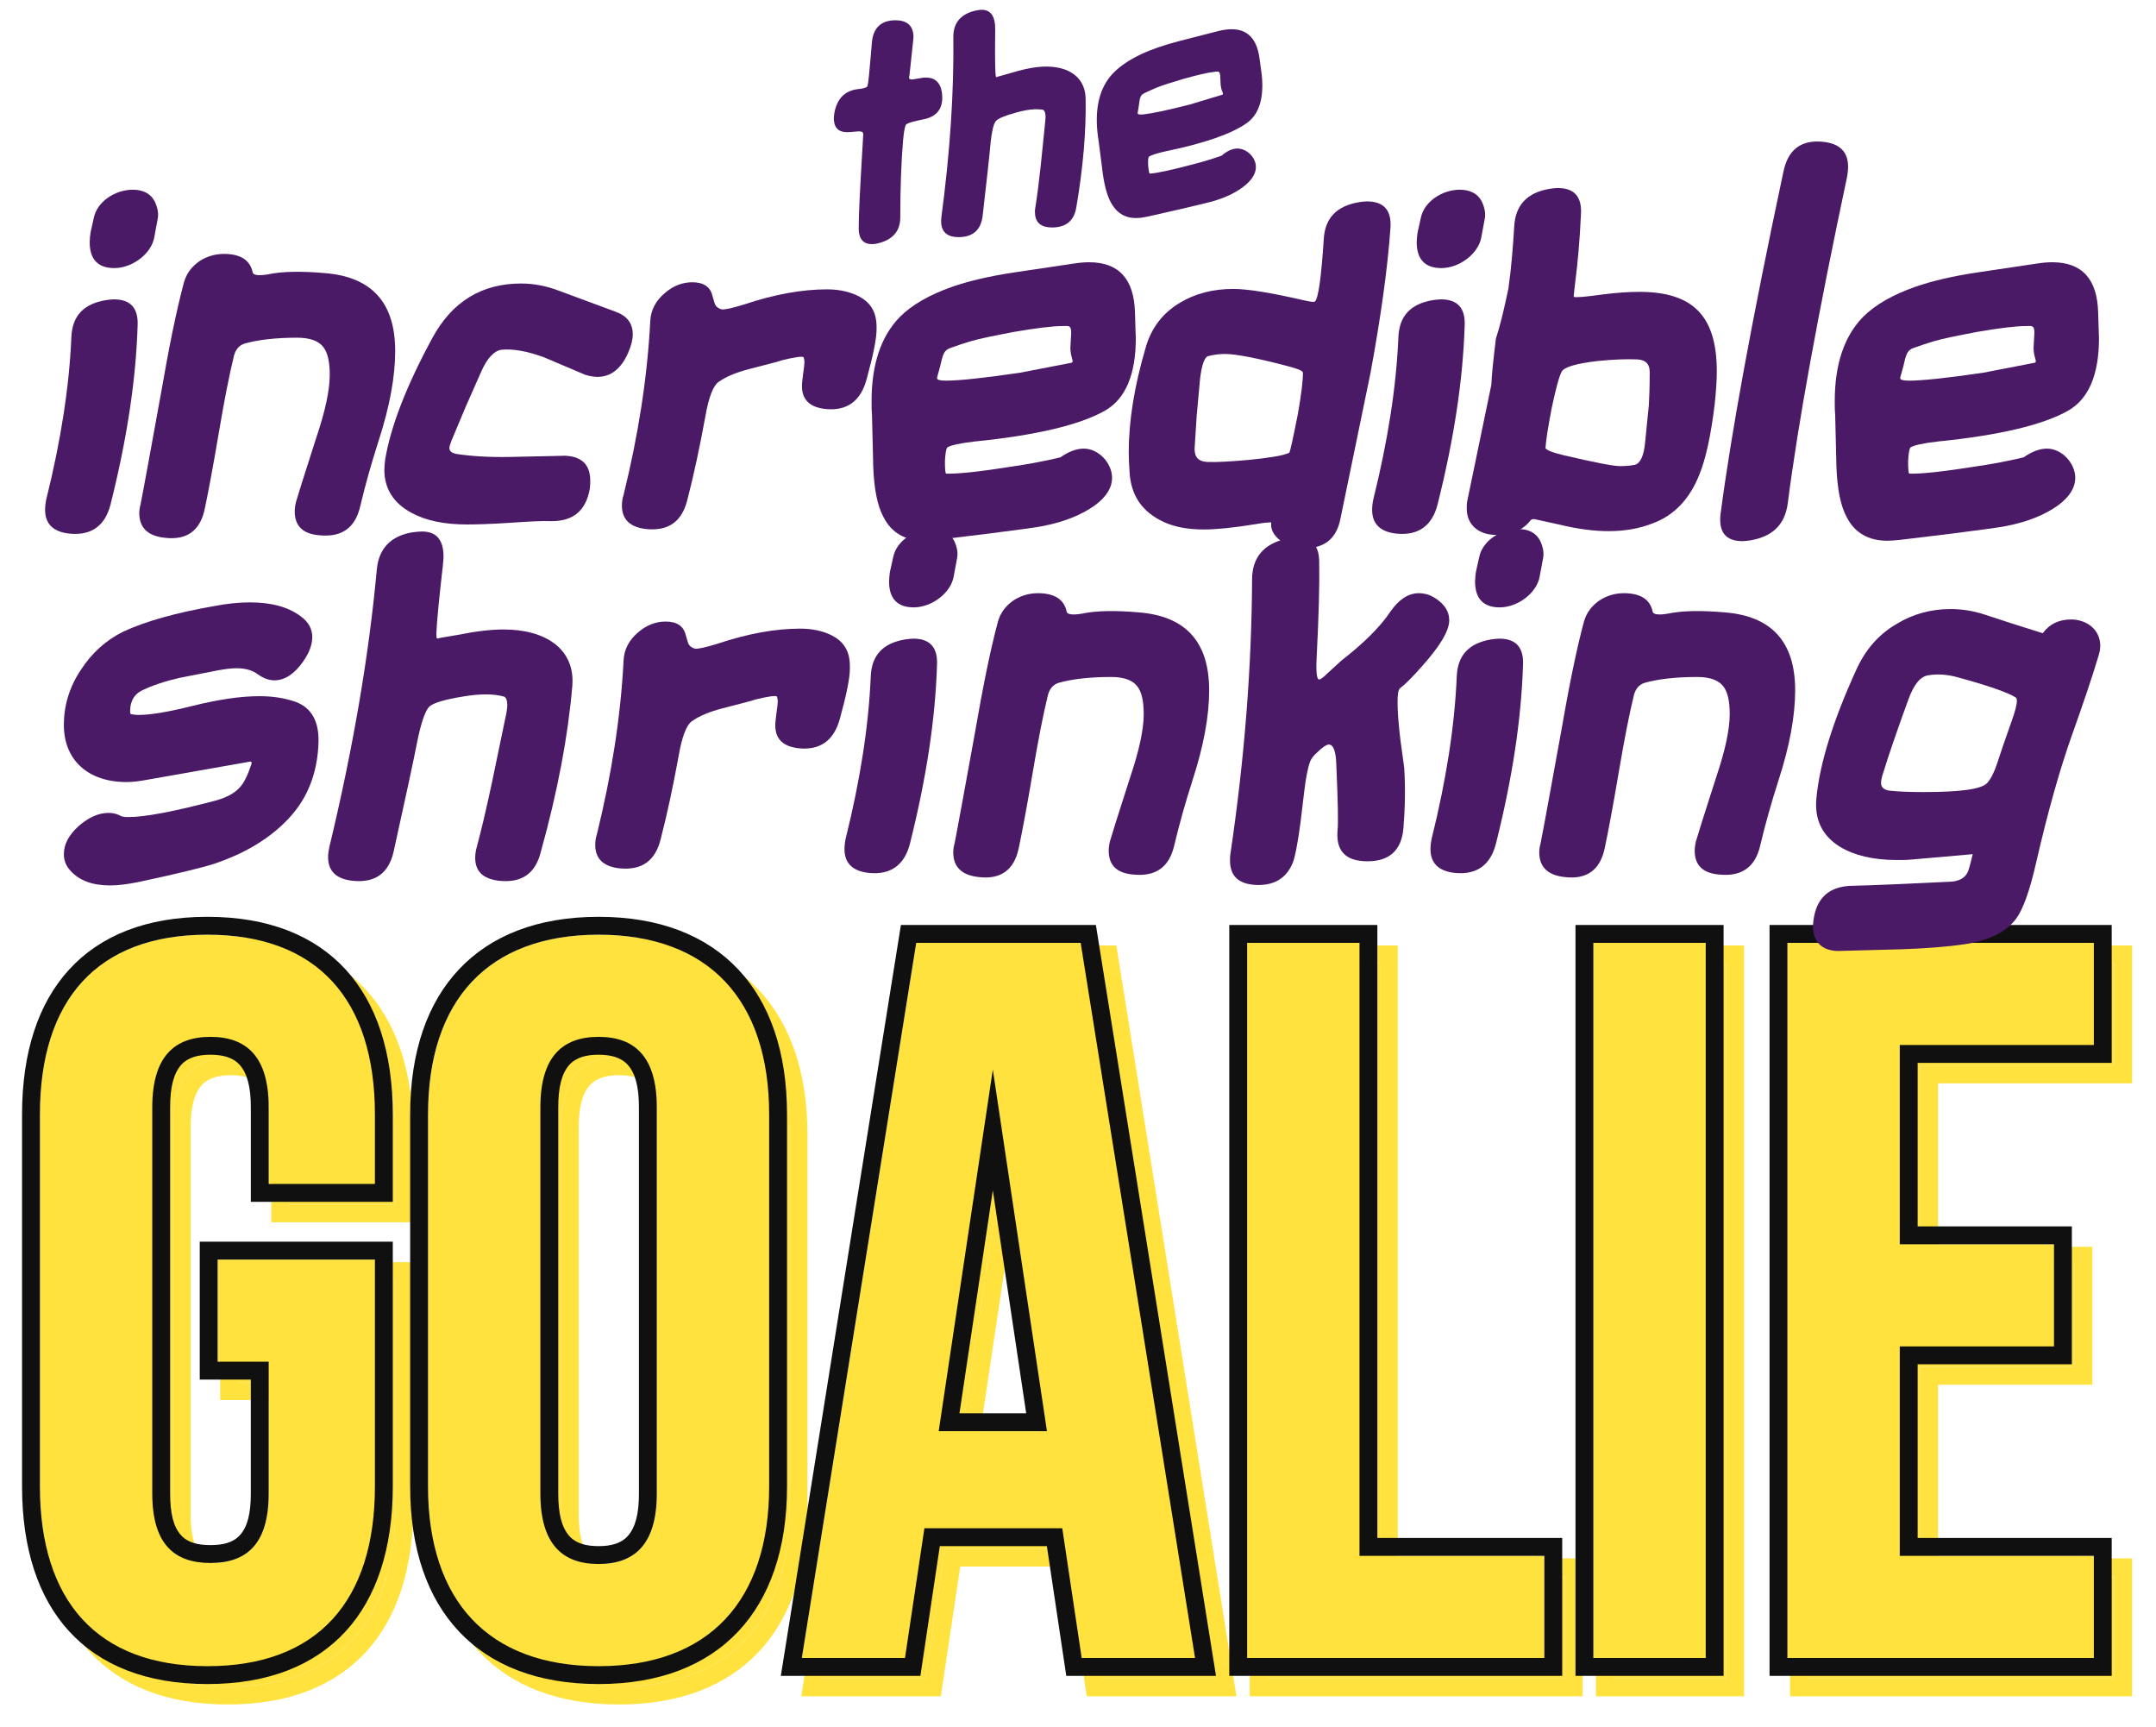
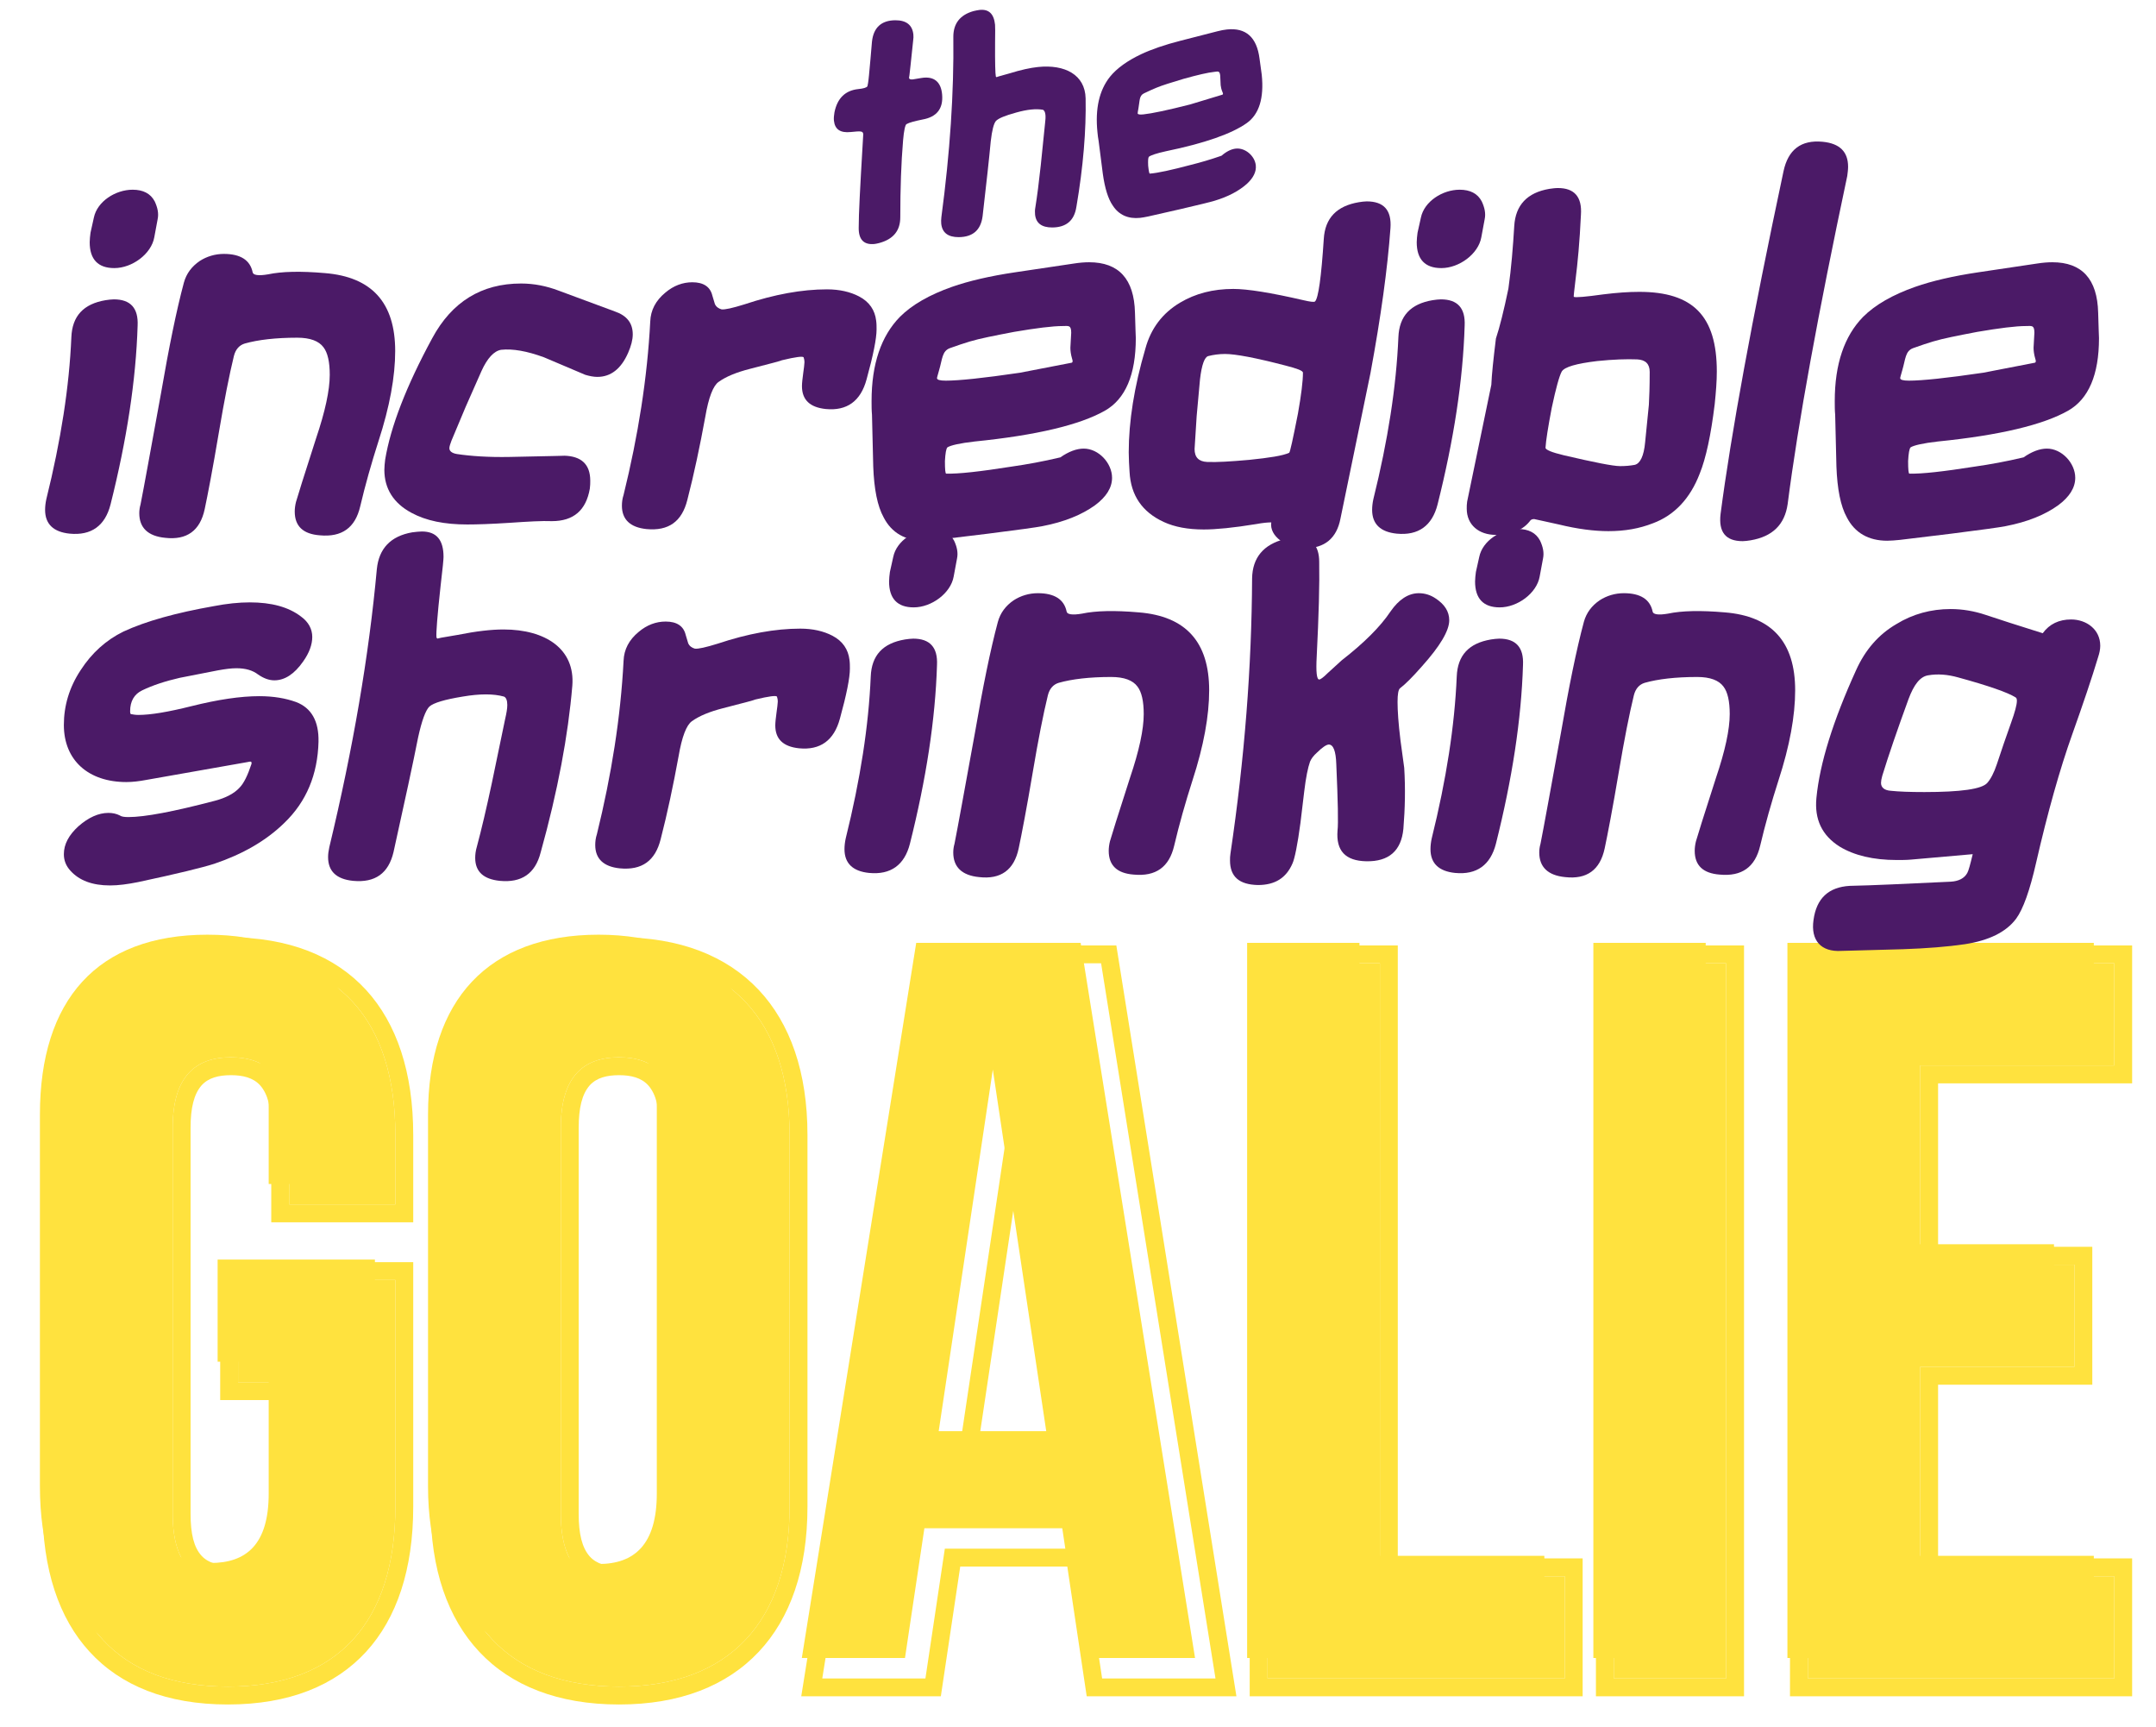
<svg xmlns="http://www.w3.org/2000/svg" clip-rule="evenodd" fill-rule="evenodd" stroke-linejoin="round" stroke-miterlimit="2" viewBox="0 0 422 338">
  <g fill="#ffe23e" transform="matrix(16.659 0 0 16.659 -6441.4 -5998.87)">
    <g fill-rule="nonzero">
      <path d="m.205-.39v.1h.05v.129c0 .05-.022.068-.057.068s-.057-.018-.057-.068v-.378c0-.05.022-.069.057-.069s.057.019.057.069v.075h.104v-.068c0-.112-.056-.176-.164-.176s-.164.064-.164.176v.364c0 .112.056.176.164.176s.164-.064.164-.176v-.222z" transform="matrix(12 0 0 12 386.999 379.813)" />
      <path d="m.031-.532v.364c0 .112.059.176.167.176s.167-.064.167-.176v-.364c0-.112-.059-.176-.167-.176s-.167.064-.167.176zm.11.371v-.378c0-.05.022-.069.057-.069s.057.019.057.069v.378c0 .05-.022.069-.057.069s-.057-.019-.057-.069z" transform="matrix(12 0 0 12 391.559 379.813)" />
-       <path d="m.396-0-.112-.7h-.161l-.112.7h.101l.019-.127h.135l.019.127zm-.251-.222.053-.354.053.354z" transform="matrix(12 0 0 12 396.191 379.813)" />
      <path d="m.04-.7v.7h.291v-.1h-.181v-.6h-.11z" transform="matrix(12 0 0 12 401.075 379.813)" />
      <path d="m405.623 371.413h1.32v8.4h-1.32z" stroke-width="12" />
      <path d="m.15-.405v-.195h.19v-.1h-.3v.7h.3v-.1h-.19v-.205h.151v-.1z" transform="matrix(12 0 0 12 407.423 379.813)" />
    </g>
    <path d="m391.517 374.923v2.874c0 .734-.193 1.309-.553 1.702-.366.399-.908.62-1.625.62-.718 0-1.26-.221-1.625-.62-.361-.393-.553-.968-.553-1.702v-4.368c0-.734.192-1.308.553-1.702.365-.399.907-.62 1.625-.62.717 0 1.259.221 1.625.62.36.394.553.968.553 1.702v1.026h-1.668v-1.11c0-.232-.039-.396-.131-.499-.081-.089-.201-.119-.343-.119-.143 0-.263.03-.344.119-.091.103-.13.267-.13.499v4.536c0 .231.038.392.129.491.081.088.201.115.345.115.143 0 .263-.027.344-.115.092-.099.13-.26.13-.491v-1.338h-.6v-1.62zm-2.058.21v1.2h.6v1.548c0 .6-.264.816-.684.816s-.684-.216-.684-.816v-4.536c0-.6.264-.828.684-.828s.684.228.684.828v.9h1.248v-.816c0-1.344-.672-2.112-1.968-2.112s-1.968.768-1.968 2.112v4.368c0 1.344.672 2.112 1.968 2.112s1.968-.768 1.968-2.112v-2.664zm2.262-1.704c0-.735.202-1.31.573-1.704.374-.398.925-.618 1.641-.618s1.266.22 1.641.618c.371.394.573.969.573 1.704v4.368c0 .735-.202 1.31-.573 1.704-.375.398-.925.618-1.641.618s-1.267-.22-1.641-.618c-.371-.394-.573-.969-.573-1.704zm.21 0v4.368c0 1.344.708 2.112 2.004 2.112s2.004-.768 2.004-2.112v-4.368c0-1.344-.708-2.112-2.004-2.112s-2.004.768-2.004 2.112zm1.32 4.452v-4.536c0-.6.264-.828.684-.828s.684.228.684.828v4.536c0 .6-.264.828-.684.828s-.684-.228-.684-.828zm.21 0c0 .233.039.396.13.499.081.09.201.119.344.119.142 0 .262-.029.343-.119.092-.103.131-.266.131-.499v-4.536c0-.232-.039-.396-.131-.499-.081-.089-.201-.119-.343-.119-.143 0-.263.03-.344.119-.091.103-.13.267-.13.499zm5.969 2.142-.228-1.524h-1.258l-.228 1.524h-1.64l1.411-8.82h2.291l1.411 8.82zm1.513-.21-1.344-8.4h-1.932l-1.344 8.4h1.212l.228-1.524h1.62l.228 1.524zm-3.012-2.664.636-4.248.636 4.248zm.244-.21h.784l-.392-2.619zm4.91-5.736v7.2h2.172v1.62h-3.912v-8.82zm-1.53.21v8.4h3.492v-1.2h-2.172v-7.2zm5.598-.21v8.82h-1.74v-8.82zm-1.53.21v8.4h1.32v-8.4zm3.81 3.33h1.812v1.62h-1.812v2.04h2.28v1.62h-4.02v-8.82h4.02v1.62h-2.28zm-.21.21v-2.34h2.28v-1.2h-3.6v8.4h3.6v-1.2h-2.28v-2.46h1.812v-1.2z" />
  </g>
  <g transform="matrix(16.659 0 0 16.659 -6445.4 -6002.87)">
    <g fill="#ffe23e" fill-rule="nonzero">
      <path d="m.205-.39v.1h.05v.129c0 .05-.022.068-.057.068s-.057-.018-.057-.068v-.378c0-.05.022-.069.057-.069s.057.019.057.069v.075h.104v-.068c0-.112-.056-.176-.164-.176s-.164.064-.164.176v.364c0 .112.056.176.164.176s.164-.064.164-.176v-.222z" transform="matrix(12 0 0 12 386.999 379.813)" />
      <path d="m.031-.532v.364c0 .112.059.176.167.176s.167-.064.167-.176v-.364c0-.112-.059-.176-.167-.176s-.167.064-.167.176zm.11.371v-.378c0-.05.022-.069.057-.069s.057.019.057.069v.378c0 .05-.022.069-.057.069s-.057-.019-.057-.069z" transform="matrix(12 0 0 12 391.559 379.813)" />
      <path d="m.396-0-.112-.7h-.161l-.112.7h.101l.019-.127h.135l.019.127zm-.251-.222.053-.354.053.354z" transform="matrix(12 0 0 12 396.191 379.813)" />
      <path d="m.04-.7v.7h.291v-.1h-.181v-.6h-.11z" transform="matrix(12 0 0 12 401.075 379.813)" />
      <path d="m405.623 371.413h1.32v8.4h-1.32z" stroke-width="12" />
      <path d="m.15-.405v-.195h.19v-.1h-.3v.7h.3v-.1h-.19v-.205h.151v-.1z" transform="matrix(12 0 0 12 407.423 379.813)" />
    </g>
-     <path d="m391.517 374.923v2.874c0 .734-.193 1.309-.553 1.702-.366.399-.908.62-1.625.62-.718 0-1.26-.221-1.625-.62-.361-.393-.553-.968-.553-1.702v-4.368c0-.734.192-1.308.553-1.702.365-.399.907-.62 1.625-.62.717 0 1.259.221 1.625.62.36.394.553.968.553 1.702v1.026h-1.668v-1.11c0-.232-.039-.396-.131-.499-.081-.089-.201-.119-.343-.119-.143 0-.263.03-.344.119-.091.103-.13.267-.13.499v4.536c0 .231.038.392.129.491.081.088.201.115.345.115.143 0 .263-.027.344-.115.092-.099.13-.26.13-.491v-1.338h-.6v-1.62zm-2.058.21v1.2h.6v1.548c0 .6-.264.816-.684.816s-.684-.216-.684-.816v-4.536c0-.6.264-.828.684-.828s.684.228.684.828v.9h1.248v-.816c0-1.344-.672-2.112-1.968-2.112s-1.968.768-1.968 2.112v4.368c0 1.344.672 2.112 1.968 2.112s1.968-.768 1.968-2.112v-2.664zm2.262-1.704c0-.735.202-1.31.573-1.704.374-.398.925-.618 1.641-.618s1.266.22 1.641.618c.371.394.573.969.573 1.704v4.368c0 .735-.202 1.31-.573 1.704-.375.398-.925.618-1.641.618s-1.267-.22-1.641-.618c-.371-.394-.573-.969-.573-1.704zm.21 0v4.368c0 1.344.708 2.112 2.004 2.112s2.004-.768 2.004-2.112v-4.368c0-1.344-.708-2.112-2.004-2.112s-2.004.768-2.004 2.112zm1.32 4.452v-4.536c0-.6.264-.828.684-.828s.684.228.684.828v4.536c0 .6-.264.828-.684.828s-.684-.228-.684-.828zm.21 0c0 .233.039.396.13.499.081.09.201.119.344.119.142 0 .262-.029.343-.119.092-.103.131-.266.131-.499v-4.536c0-.232-.039-.396-.131-.499-.081-.089-.201-.119-.343-.119-.143 0-.263.03-.344.119-.091.103-.13.267-.13.499zm5.969 2.142-.228-1.524h-1.258l-.228 1.524h-1.64l1.411-8.82h2.291l1.411 8.82zm1.513-.21-1.344-8.4h-1.932l-1.344 8.4h1.212l.228-1.524h1.62l.228 1.524zm-3.012-2.664.636-4.248.636 4.248zm.244-.21h.784l-.392-2.619zm4.91-5.736v7.2h2.172v1.62h-3.912v-8.82zm-1.53.21v8.4h3.492v-1.2h-2.172v-7.2zm5.598-.21v8.82h-1.74v-8.82zm-1.53.21v8.4h1.32v-8.4zm3.81 3.33h1.812v1.62h-1.812v2.04h2.28v1.62h-4.02v-8.82h4.02v1.62h-2.28zm-.21.21v-2.34h2.28v-1.2h-3.6v8.4h3.6v-1.2h-2.28v-2.46h1.812v-1.2z" fill="#101010" />
  </g>
  <g fill="#4b1a67" fill-rule="nonzero">
    <path d="m.276-.7c.003-.014 0-.028-.007-.043-.01-.019-.028-.028-.053-.028-.041 0-.085.028-.093.067l-.008.036c-.001.008-.002.016-.002.023 0 .041.02.062.059.062.043 0 .089-.034.096-.074zm-.113.684c.039-.155.061-.298.065-.429.002-.042-.017-.063-.057-.063-.006 0-.013.001-.02.002-.053.009-.08.038-.082.089-.005.118-.025.247-.06.388-.002.009-.003.018-.003.026 0 .034.02.053.059.057.052.005.085-.019.098-.07z" transform="matrix(81.578 0 0 81.578 8.337 100.019)" />
    <path d="m.576-.168c.027-.083.04-.155.04-.216 0-.116-.056-.178-.169-.187-.058-.005-.103-.004-.136.003-.023.004-.036.002-.037-.005-.006-.029-.029-.044-.069-.044-.021 0-.041.006-.058.017-.019.013-.032.03-.038.052-.018.067-.036.156-.055.266-.025.137-.041.226-.049.266-.002.007-.003.014-.003.021 0 .035.021.055.062.059.052.006.084-.017.095-.069.007-.033.019-.095.034-.184.013-.077.025-.138.036-.183.004-.016.013-.026.026-.03.032-.009.074-.014.126-.014.031 0 .052.008.063.023.01.013.015.035.015.066 0 .037-.011.088-.033.153-.029.09-.045.141-.048.152-.002.008-.003.016-.003.023 0 .035.02.054.06.057.053.005.085-.018.097-.069s.027-.104.044-.157z" transform="matrix(81.578 0 0 81.578 27.099 100.019)" />
    <path d="m.587-.38c.007-.016.011-.031.011-.044 0-.027-.014-.045-.043-.055l-.135-.05c-.029-.011-.059-.017-.09-.017-.095 0-.166.044-.213.131-.063.116-.1.213-.113.291-.001.009-.002.017-.002.025 0 .045.022.08.065.103.035.019.079.028.134.028.022 0 .056-.001.102-.004.044-.003.078-.005.101-.004.052 0 .082-.026.091-.078.001-.007.001-.014.001-.019 0-.039-.021-.059-.063-.06.012 0-.031.001-.13.003-.051.001-.094-.002-.127-.007-.012-.002-.018-.007-.018-.014 0-.004.002-.01.005-.018l.034-.081.038-.086c.014-.031.03-.048.047-.051.028-.003.062.003.103.018l.099.042c.01.003.02.005.029.005.032 0 .057-.019.074-.058z" transform="matrix(81.578 0 0 81.578 75.067 100.019)" />
    <path d="m.618-.316c.016-.058.024-.098.024-.12 0-.007 0-.014-.001-.021-.003-.025-.016-.045-.041-.058-.021-.011-.047-.017-.077-.017-.06 0-.126.012-.198.036-.029.009-.047.013-.055.012-.007-.002-.013-.006-.016-.013l-.006-.02c-.005-.021-.021-.032-.048-.032-.023 0-.045.008-.065.025-.023.019-.035.042-.036.069-.007.135-.029.274-.064.416-.003.009-.004.018-.004.026 0 .033.02.052.059.056.053.005.085-.018.098-.07.016-.062.03-.128.043-.199.008-.047.019-.075.032-.084.018-.013.043-.023.074-.031.051-.013.077-.02.078-.021.033-.008.05-.01.052-.007.001.003.002.007.002.012 0 .009-.006.042-.006.057 0 .033.019.051.057.055.051.005.084-.019.098-.071z" transform="matrix(81.578 0 0 81.578 119.201 100.019)" />
    <path d="m.619-.08c0-.035-.032-.07-.068-.07-.017 0-.036.007-.056.021-.042.01-.081.017-.116.022-.076.012-.129.018-.158.017-.002 0-.003-.01-.003-.03.001-.019.003-.03.006-.033.008-.005.03-.01.065-.014.149-.015.253-.04.313-.074.049-.028.074-.086.074-.174 0-.002-.001-.022-.002-.061-.002-.081-.039-.121-.11-.121-.011 0-.023.001-.036.003l-.141.021c-.061.009-.112.021-.152.035-.054.019-.096.043-.125.072-.045.046-.068.113-.068.202 0 .011 0 .022.001.033l.003.124c.002.054.01.095.025.122.019.037.052.056.097.056.009 0 .019-.001.03-.002l.124-.015c.071-.009.115-.015.13-.018.052-.01.094-.027.126-.05.027-.02.041-.042.041-.066zm-.221-.252c-.088.013-.147.019-.178.019-.014 0-.021-.002-.021-.006 0-.002.002-.008.005-.019.008-.027.007-.046.026-.053s.035-.012.048-.016c.023-.007.059-.014.106-.023.053-.009.092-.014.117-.014.013 0 .02-.003.02.016l-.002.036c0 .007.001.016.004.026.002.006.002.009-.001.01z" transform="matrix(81.578 0 0 81.578 167.169 100.019)" />
    <path d="m.604-.331c.025-.135.041-.251.048-.348.003-.043-.016-.064-.057-.064-.006 0-.012.001-.019.002-.053.009-.081.038-.084.088-.006.092-.013.142-.021.15-.002.002-.011.001-.028-.003-.078-.018-.134-.027-.168-.027-.049 0-.091.011-.128.033-.042.025-.07.062-.083.11-.027.092-.04.175-.04.249 0 .015.001.031.002.047.003.056.03.096.082.12.026.012.058.018.096.018.029 0 .071-.004.126-.013.016-.003.028-.004.036-.004-.005.033.036.062.081.062.047 0 .076-.024.085-.071zm-.174.097c-.012.061-.019.093-.021.094-.015.007-.047.012-.096.017-.045.004-.078.006-.101.005-.02-.001-.03-.011-.03-.031l.005-.079.008-.088c.004-.035.011-.054.02-.056.012-.003.025-.005.04-.005.025 0 .073.009.146.028.027.007.041.012.041.017 0 .02-.004.053-.012.098z" transform="matrix(81.578 0 0 81.578 218.971 100.019)" />
    <path d="m.276-.7c.003-.014 0-.028-.007-.043-.01-.019-.028-.028-.053-.028-.041 0-.085.028-.093.067l-.008.036c-.001.008-.002.016-.002.023 0 .041.02.062.059.062.043 0 .089-.034.096-.074zm-.113.684c.039-.155.061-.298.065-.429.002-.042-.017-.063-.057-.063-.006 0-.013.001-.02.002-.053.009-.08.038-.082.089-.005.118-.025.247-.06.388-.002.009-.003.018-.003.026 0 .034.02.053.059.057.052.005.085-.019.098-.07z" transform="matrix(81.578 0 0 81.578 268.081 100.019)" />
    <path d="m.45.029c.051-.019.089-.059.112-.119.015-.037.027-.093.036-.167.003-.029.005-.055.005-.078 0-.133-.057-.191-.186-.191-.025 0-.054.002-.086.006-.043.006-.067.008-.071.006-.001-.001.001-.014.004-.041.005-.039.01-.091.013-.156.003-.043-.016-.064-.055-.064-.007 0-.014.001-.021.002-.053.009-.081.039-.084.089s-.007.1-.014.15c-.011.053-.021.093-.03.12-.006.049-.01.086-.011.111l-.058.28c-.001.006-.001.012-.001.017 0 .039.029.063.07.063.038 0 .066-.012.083-.035.002-.002.005-.003.009-.003-.001 0 .019.004.059.013.045.011.085.016.119.016.039 0 .074-.006.107-.019zm-.019-.194c-.003.033-.012.051-.025.054-.011.002-.022.003-.035.003-.017 0-.062-.009-.135-.026-.029-.007-.044-.013-.044-.018.001-.017.006-.049.015-.096.01-.047.018-.076.024-.087.007-.011.035-.019.085-.025.039-.004.071-.005.096-.004.02.001.03.011.03.03 0 .035-.001.062-.002.079z" transform="matrix(81.578 0 0 81.578 286.844 100.019)" />
    <path d="m.164-.017c.025-.195.073-.457.143-.787.001-.008.002-.015.002-.022 0-.036-.02-.056-.061-.06-.052-.005-.083.019-.094.071-.076.357-.126.631-.151.822-.005.043.012.065.053.065.006 0 .012-.001.019-.002.053-.009.082-.038.089-.087z" transform="matrix(81.578 0 0 81.578 336.525 100.019)" />
    <path d="m.619-.08c0-.035-.032-.07-.068-.07-.017 0-.036.007-.056.021-.042.01-.081.017-.116.022-.076.012-.129.018-.158.017-.002 0-.003-.01-.003-.03.001-.019.003-.03.006-.033.008-.005.03-.01.065-.014.149-.015.253-.04.313-.074.049-.028.074-.086.074-.174 0-.002-.001-.022-.002-.061-.002-.081-.039-.121-.11-.121-.011 0-.023.001-.036.003l-.141.021c-.061.009-.112.021-.152.035-.054.019-.096.043-.125.072-.045.046-.068.113-.068.202 0 .011 0 .022.001.033l.003.124c.002.054.01.095.025.122.019.037.052.056.097.056.009 0 .019-.001.03-.002l.124-.015c.071-.009.115-.015.13-.018.052-.01.094-.027.126-.05.027-.02.041-.042.041-.066zm-.221-.252c-.088.013-.147.019-.178.019-.014 0-.021-.002-.021-.006 0-.002.002-.008.005-.019.008-.027.007-.046.026-.053s.035-.012.048-.016c.023-.007.059-.014.106-.023.053-.009.092-.014.117-.014.013 0 .02-.003.02.016l-.002.036c0 .007.001.016.004.026.002.006.002.009-.001.01z" transform="matrix(81.578 0 0 81.578 355.696 100.019)" />
    <path d="m.662-.261c.001-.049-.017-.081-.054-.095-.025-.009-.054-.014-.088-.014-.045 0-.099.008-.163.024-.056.014-.098.021-.127.021-.007 0-.013-.001-.018-.002-.001 0-.002-.002-.002-.007 0-.024.01-.041.029-.05.025-.012.055-.022.09-.03l.092-.018c.017-.003.031-.005.044-.005.022 0 .039.005.052.015.013.009.026.014.039.014.025 0 .048-.015.069-.045.015-.021.022-.041.022-.059 0-.019-.009-.036-.027-.049-.03-.023-.071-.034-.123-.034-.026 0-.055.003-.086.009-.091.016-.163.036-.217.061-.041.02-.076.051-.103.093-.027.041-.04.085-.04.131 0 .085.059.137.15.137.015 0 .031-.002.047-.005l.244-.043c.003-.001.006-.001.008-.001.001.001.002.003.001.006-.009.027-.018.046-.029.057-.012.013-.032.024-.059.031-.099.026-.168.039-.207.039-.01 0-.017-.001-.021-.004-.008-.004-.017-.006-.027-.006-.024 0-.048.011-.072.032-.023.021-.035.043-.035.067 0 .015.005.028.016.04.021.023.052.035.095.035.02 0 .042-.003.067-.008.094-.02.155-.035.183-.044.068-.023.124-.055.168-.098.053-.051.08-.116.082-.195z" transform="matrix(81.578 0 0 81.578 8.337 166.41)" />
    <path d="m.51.005c.041-.147.066-.281.076-.4.007-.088-.064-.135-.165-.135-.029 0-.065.004-.11.013-.037.006-.053.009-.046.009-.003 0-.005-.001-.005-.004-.001-.009.002-.05.01-.123.005-.041.007-.064.007-.069 0-.041-.017-.061-.052-.061-.007 0-.014.001-.023.002-.052.009-.08.039-.085.088-.019.208-.057.43-.114.667-.002.009-.003.017-.003.024 0 .034.02.053.06.057.053.005.085-.018.097-.069.027-.122.047-.214.059-.275.009-.041.018-.065.027-.074.01-.009.037-.017.08-.024.041-.007.074-.007.099 0 .005.002.008.009.008.02 0 .009-.002.02-.005.033l-.032.154c-.013.061-.025.112-.036.153-.003.01-.004.019-.004.027 0 .033.02.051.059.055.052.005.085-.017.098-.068z" transform="matrix(81.578 0 0 81.578 64.217 166.41)" />
    <path d="m.618-.316c.016-.058.024-.098.024-.12 0-.007 0-.014-.001-.021-.003-.025-.016-.045-.041-.058-.021-.011-.047-.017-.077-.017-.06 0-.126.012-.198.036-.029.009-.047.013-.055.012-.007-.002-.013-.006-.016-.013l-.006-.02c-.005-.021-.021-.032-.048-.032-.023 0-.045.008-.065.025-.023.019-.035.042-.036.069-.007.135-.029.274-.064.416-.003.009-.004.018-.004.026 0 .033.02.052.059.056.053.005.085-.018.098-.07.016-.062.03-.128.043-.199.008-.047.019-.075.032-.084.018-.013.043-.023.074-.031.051-.013.077-.02.078-.021.033-.008.05-.01.052-.007.001.003.002.007.002.012 0 .009-.006.042-.006.057 0 .033.019.051.057.055.051.005.084-.019.098-.071z" transform="matrix(81.578 0 0 81.578 113.98 166.41)" />
    <path d="m.276-.7c.003-.014 0-.028-.007-.043-.01-.019-.028-.028-.053-.028-.041 0-.085.028-.093.067l-.008.036c-.001.008-.002.016-.002.023 0 .041.02.062.059.062.043 0 .089-.034.096-.074zm-.113.684c.039-.155.061-.298.065-.429.002-.042-.017-.063-.057-.063-.006 0-.013.001-.02.002-.053.009-.08.038-.082.089-.005.118-.025.247-.06.388-.002.009-.003.018-.003.026 0 .034.02.053.059.057.052.005.085-.019.098-.07z" transform="matrix(81.578 0 0 81.578 164.803 166.41)" />
    <path d="m.576-.168c.027-.083.04-.155.04-.216 0-.116-.056-.178-.169-.187-.058-.005-.103-.004-.136.003-.023.004-.036.002-.037-.005-.006-.029-.029-.044-.069-.044-.021 0-.041.006-.058.017-.019.013-.032.03-.038.052-.018.067-.036.156-.055.266-.025.137-.041.226-.049.266-.002.007-.003.014-.003.021 0 .035.021.055.062.059.052.006.084-.017.095-.069.007-.033.019-.095.034-.184.013-.077.025-.138.036-.183.004-.016.013-.026.026-.03.032-.009.074-.014.126-.014.031 0 .052.008.063.023.01.013.015.035.015.066 0 .037-.011.088-.033.153-.029.09-.045.141-.048.152-.002.008-.003.016-.003.023 0 .035.02.054.06.057.053.005.085-.018.097-.069s.027-.104.044-.157z" transform="matrix(81.578 0 0 81.578 186.421 166.41)" />
    <path d="m.459-.052c.004-.049.005-.097.002-.146l-.009-.066c-.005-.041-.007-.071-.007-.092 0-.019.002-.03.006-.033.013-.01.03-.027.052-.052.044-.049.066-.086.066-.111 0-.021-.011-.038-.032-.052-.013-.009-.027-.013-.041-.013-.025 0-.048.015-.068.044-.024.036-.063.075-.117.117l-.034.031c-.01.01-.017.015-.02.015-.006 0-.008-.018-.006-.055.005-.099.007-.174.006-.227 0-.039-.018-.059-.053-.059-.009 0-.018.001-.029.004-.052.013-.078.045-.079.094-.001.212-.018.432-.052.661-.001.006-.001.011-.001.016 0 .039.022.058.067.059.041 0 .068-.017.083-.052.005-.011.012-.044.019-.097l.009-.075c.004-.034.009-.058.014-.072.003-.007.008-.014.017-.022.013-.013.023-.019.028-.019.011 0 .017.016.018.047.004.09.005.143.003.159-.004.049.019.073.069.074.054.001.084-.025.089-.078z" transform="matrix(81.578 0 0 81.578 237.245 166.41)" />
    <path d="m.276-.7c.003-.014 0-.028-.007-.043-.01-.019-.028-.028-.053-.028-.041 0-.085.028-.093.067l-.008.036c-.001.008-.002.016-.002.023 0 .041.02.062.059.062.043 0 .089-.034.096-.074zm-.113.684c.039-.155.061-.298.065-.429.002-.042-.017-.063-.057-.063-.006 0-.013.001-.02.002-.053.009-.08.038-.082.089-.005.118-.025.247-.06.388-.002.009-.003.018-.003.026 0 .034.02.053.059.057.052.005.085-.019.098-.07z" transform="matrix(81.578 0 0 81.578 279.502 166.41)" />
    <path d="m.576-.168c.027-.083.04-.155.04-.216 0-.116-.056-.178-.169-.187-.058-.005-.103-.004-.136.003-.023.004-.036.002-.037-.005-.006-.029-.029-.044-.069-.044-.021 0-.041.006-.058.017-.019.013-.032.03-.038.052-.018.067-.036.156-.055.266-.025.137-.041.226-.049.266-.002.007-.003.014-.003.021 0 .035.021.055.062.059.052.006.084-.017.095-.069.007-.033.019-.095.034-.184.013-.077.025-.138.036-.183.004-.016.013-.026.026-.03.032-.009.074-.014.126-.014.031 0 .052.008.063.023.01.013.015.035.015.066 0 .037-.011.088-.033.153-.029.09-.045.141-.048.152-.002.008-.003.016-.003.023 0 .035.02.054.06.057.053.005.085-.018.097-.069s.027-.104.044-.157z" transform="matrix(81.578 0 0 81.578 301.12 166.41)" />
    <path d="m.72-.464c.003-.009.005-.018.005-.027 0-.039-.033-.063-.07-.063-.029 0-.052.011-.068.033-.061-.019-.107-.034-.137-.044-.027-.009-.055-.014-.084-.014-.047 0-.091.012-.13.036-.043.025-.075.062-.097.111-.055.121-.087.223-.095.306-.005.051.013.09.056.117.035.021.08.032.137.032.011 0 .023 0 .034-.001l.148-.013c-.006.025-.01.04-.013.045-.007.013-.021.02-.04.021-.107.005-.188.009-.242.01-.051.003-.08.03-.087.082-.007.049.018.077.067.074l.147-.004c.058-.002.108-.006.149-.012.058-.009.099-.029.123-.061.017-.023.033-.068.048-.134.028-.122.057-.225.087-.309.026-.073.047-.135.062-.185zm-.198.097c.002.001.003.004.003.008 0 .01-.005.028-.014.053-.012.033-.023.066-.034.099-.007.021-.015.036-.023.045-.013.015-.064.022-.151.022-.035 0-.061-.001-.08-.003-.016-.001-.024-.008-.024-.019 0-.004.001-.01.003-.017.015-.049.036-.11.063-.184.013-.035.028-.054.047-.057.023-.004.047-.002.072.005.073.02.119.036.138.048z" transform="matrix(81.578 0 0 81.578 351.943 166.41)" />
    <path d="m184.406 18.52c-.206-2.502-1.588-3.673-4.068-3.259-1.034.16-1.601.271-1.705.282-.468.048-.692-.086-.719-.346.016.156.138-.698.319-2.503l.504-4.782c.061-.427.076-.796.038-1.16-.193-1.872-1.393-2.799-3.546-2.787-2.731.02-4.266 1.44-4.558 4.203l-.286 3.34-.296 3.236c-.125 1.327-.263 2.025-.305 2.134-.181.282-.794.45-1.782.552-2.548.264-4.124 1.793-4.676 4.583-.097.588-.147 1.119-.099 1.587.177 1.716 1.251 2.446 3.279 2.236 2.08-.215 2.398-.195 2.462.429-.005-.052-.034.686-.133 2.273-.477 8.09-.766 13.428-.757 16.055-.024 2.315 1.031 3.362 3.111 3.147.312-.032.618-.117.977-.206 2.707-.753 4.059-2.417 4.05-5.044.003-5.571.168-10.581.548-15.034.165-1.962.422-3.04.671-3.17.545-.32 1.621-.588 3.165-.906 2.734-.493 4.039-2.099 3.806-4.86z" />
    <path d="m210.691 40.45c1.342-7.865 1.921-14.967 1.801-21.208-.109-4.614-4.053-6.676-9.305-6.133-1.508.156-3.358.558-5.65 1.268-1.892.51-2.707.752-2.343.715-.156.016-.266-.025-.282-.181-.1-.463-.165-2.611-.141-6.45.039-2.159.02-3.365-.007-3.625-.221-2.132-1.212-3.081-3.032-2.893-.364.038-.723.128-1.185.228-2.656.748-3.951 2.458-3.947 5.033.13 10.918-.652 22.665-2.342 35.295-.055.479-.064.901-.027 1.265.183 1.767 1.325 2.648 3.427 2.641 2.782-.025 4.323-1.393 4.672-4.11.748-6.488 1.294-11.38 1.59-14.616.247-2.18.586-3.477 1.006-3.993.471-.522 1.832-1.083 4.031-1.678 2.094-.585 3.81-.762 5.148-.533.27.078.464.425.523.997.048.468.004 1.051-.083 1.743l-.836 8.18c-.348 3.242-.697 5.958-1.049 8.149-.102.536-.106 1.01-.063 1.426.178 1.716 1.314 2.544 3.364 2.542 2.731-.019 4.328-1.341 4.73-4.062z" />
    <path d="m245.801 32.352c-.188-1.82-2.041-3.467-3.912-3.274-.884.091-1.835.558-2.799 1.393-2.131.746-4.121 1.32-5.914 1.768-3.887 1.032-6.611 1.629-8.124 1.733-.104.011-.21-.504-.318-1.544-.05-.993-.005-1.576.135-1.748.389-.303 1.506-.681 3.305-1.077 7.667-1.581 12.94-3.44 15.877-5.531 2.398-1.719 3.386-4.87 2.913-9.445-.011-.104-.171-1.139-.432-3.162-.54-4.201-2.679-6.082-6.371-5.7-.572.059-1.19.176-1.856.35l-7.218 1.85c-3.124.796-5.711 1.694-7.716 2.637-2.706 1.278-4.76 2.752-6.113 4.416-2.092 2.634-2.928 6.241-2.449 10.869.059.572.118 1.144.229 1.71l.823 6.432c.394 2.797 1.03 4.886 1.956 6.209 1.186 1.822 3.005 2.633 5.344 2.391.468-.049.983-.154 1.55-.265l6.367-1.447c3.643-.85 5.899-1.398 6.663-1.635 2.65-.8 4.742-1.909 6.283-3.277 1.296-1.185 1.906-2.405 1.777-3.653zm-12.847-11.915c-4.506 1.149-7.541 1.778-9.153 1.945-.728.075-1.103.009-1.124-.199-.011-.104.061-.427.157-1.015.271-1.447.117-2.429 1.067-2.896.951-.466 1.756-.812 2.41-1.09 1.159-.487 2.993-1.045 5.388-1.765 2.708-.753 4.709-1.223 6.009-1.357.676-.07 1.024-.264 1.126.724l.09 1.883c.037.364.138.826.347 1.33.137.301.153.457.002.525z" />
  </g>
</svg>